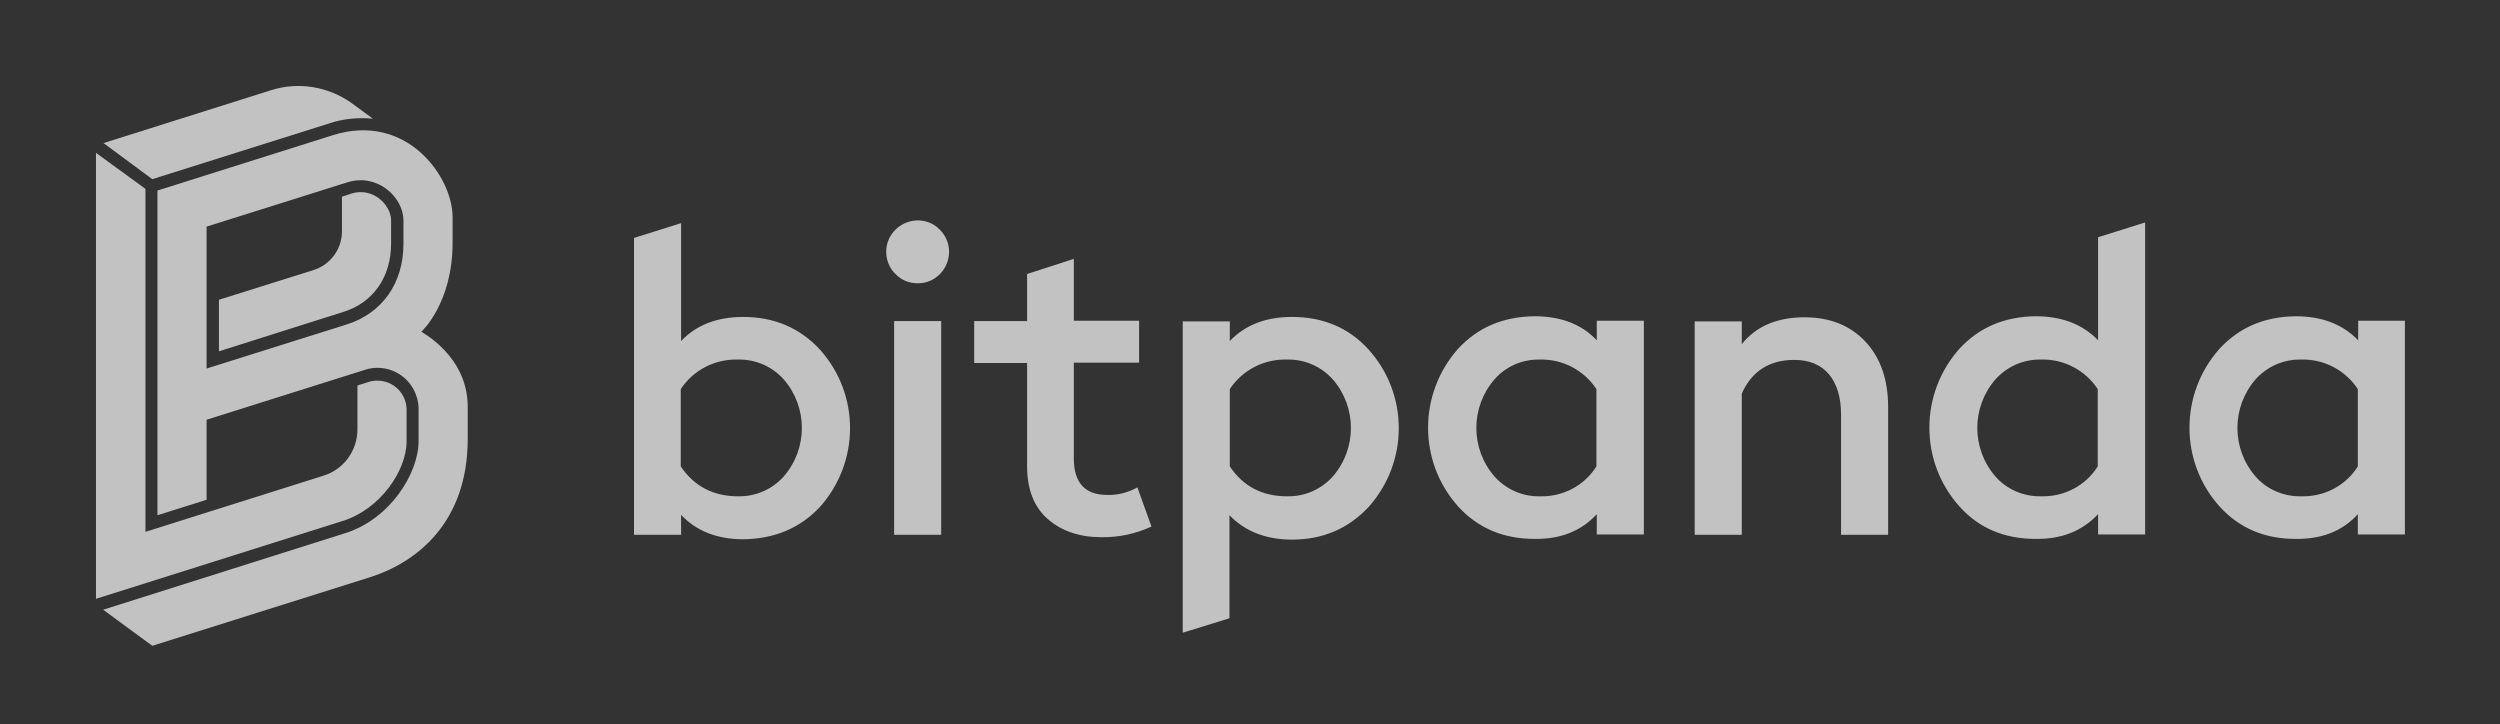
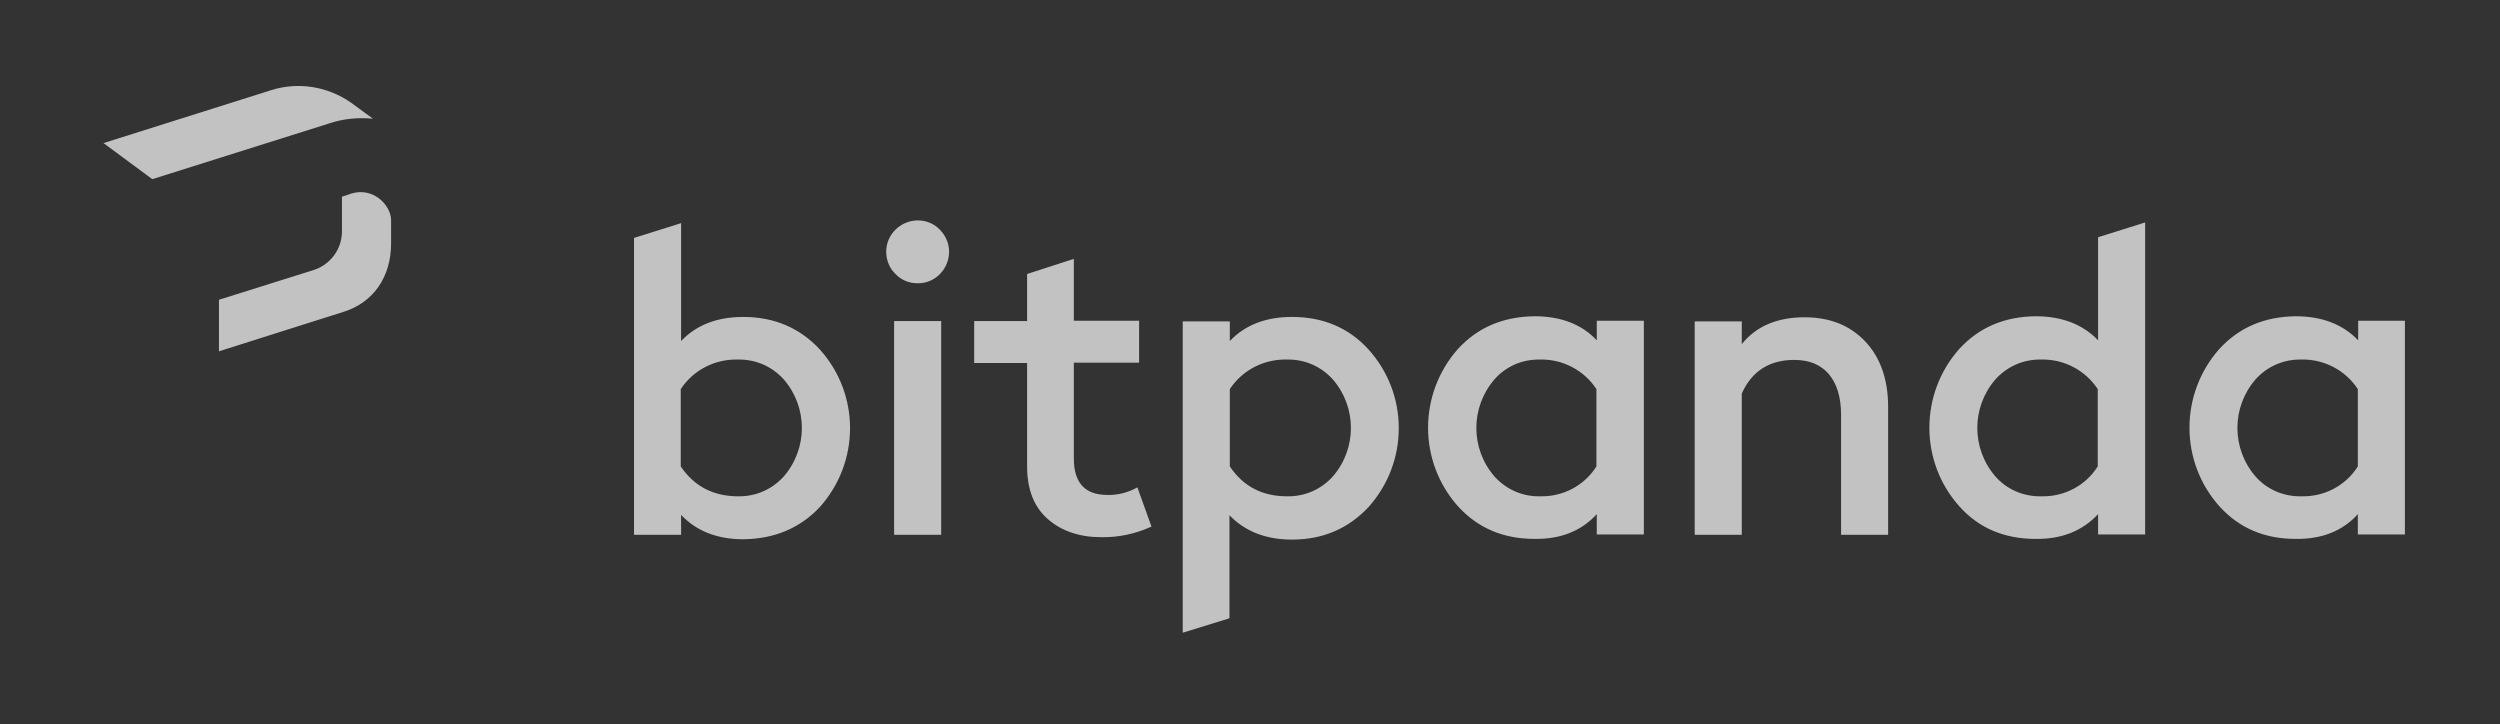
<svg xmlns="http://www.w3.org/2000/svg" width="107" height="31" viewBox="0 0 107 31" fill="none">
  <rect x="0" y="0" width="107" height="31" fill="#333333" stroke="none" />
  <g id="Group 2085662471">
    <path id="Vector" d="M31.812 23.08C30.695 23.08 29.798 22.727 29.151 22.036V22.889H27.136V10.183L29.151 9.551V14.595C29.812 13.904 30.695 13.565 31.812 13.565C33.136 13.565 34.239 14.036 35.092 14.962C36.812 16.874 36.812 19.771 35.092 21.698C34.239 22.61 33.136 23.065 31.812 23.08ZM31.592 21.242C32.342 21.256 33.048 20.948 33.548 20.389C34.577 19.198 34.577 17.433 33.548 16.242C33.048 15.683 32.342 15.374 31.592 15.389C30.607 15.36 29.68 15.83 29.136 16.654V19.962C29.71 20.815 30.533 21.242 31.592 21.242ZM39.268 12.124C38.916 12.124 38.577 11.992 38.327 11.727C38.062 11.477 37.93 11.124 37.93 10.771C37.93 10.036 38.533 9.448 39.268 9.433C39.636 9.433 39.974 9.565 40.224 9.83C40.474 10.08 40.621 10.418 40.621 10.771C40.621 11.507 40.033 12.124 39.298 12.124C39.283 12.124 39.283 12.124 39.268 12.124ZM38.268 22.889H40.283V13.742H38.268V22.889ZM47.136 22.992C46.195 22.992 45.43 22.727 44.842 22.212C44.254 21.698 43.96 20.948 43.96 19.948V15.536H41.695V13.742H43.96V11.727L45.96 11.08V13.727H48.754V15.521H45.96V19.624C45.96 20.654 46.43 21.183 47.386 21.183C47.842 21.198 48.283 21.08 48.68 20.86L49.283 22.536C48.621 22.845 47.871 23.006 47.136 22.992ZM50.621 27.08V13.757H52.636V14.595C53.298 13.904 54.18 13.565 55.298 13.565C56.621 13.565 57.724 14.021 58.577 14.962C60.298 16.874 60.298 19.771 58.577 21.698C57.71 22.624 56.621 23.095 55.298 23.095C54.18 23.095 53.283 22.742 52.621 22.051V26.462L50.621 27.08ZM55.092 21.242C55.842 21.256 56.548 20.948 57.048 20.389C58.077 19.198 58.077 17.433 57.048 16.242C56.548 15.683 55.842 15.374 55.092 15.389C54.107 15.36 53.18 15.83 52.636 16.654V19.962C53.21 20.815 54.018 21.242 55.092 21.242ZM65.68 23.065C64.357 23.065 63.254 22.61 62.401 21.668C60.695 19.756 60.695 16.86 62.401 14.933C63.254 14.007 64.342 13.551 65.68 13.536C66.798 13.536 67.695 13.874 68.342 14.565V13.727H70.357V22.874H68.342V22.006C67.68 22.727 66.798 23.08 65.68 23.065ZM65.901 21.242C66.886 21.271 67.812 20.786 68.327 19.962V16.654C67.798 15.845 66.871 15.36 65.901 15.389C65.151 15.374 64.445 15.683 63.96 16.242C62.93 17.433 62.93 19.198 63.96 20.389C64.46 20.948 65.165 21.256 65.901 21.242ZM72.533 22.889V13.757H74.548V14.727C75.165 13.962 76.062 13.58 77.239 13.58C78.327 13.58 79.195 13.933 79.842 14.624C80.489 15.315 80.812 16.256 80.812 17.418V22.889H78.798V17.756C78.798 17.006 78.621 16.433 78.283 16.021C77.93 15.61 77.445 15.404 76.798 15.404C75.724 15.404 74.974 15.889 74.548 16.845V22.889H72.533ZM87.121 23.065C85.798 23.065 84.695 22.61 83.857 21.668C82.151 19.756 82.151 16.86 83.857 14.933C84.71 14.007 85.798 13.551 87.121 13.536C88.239 13.536 89.136 13.874 89.798 14.565V10.154L91.812 9.521V22.874H89.798V22.006C89.121 22.727 88.239 23.08 87.121 23.065ZM87.357 21.242C88.342 21.271 89.268 20.786 89.783 19.962V16.654C89.254 15.845 88.327 15.36 87.357 15.389C86.607 15.374 85.901 15.683 85.401 16.242C84.371 17.433 84.371 19.198 85.401 20.389C85.886 20.948 86.607 21.256 87.357 21.242ZM98.254 23.065C96.93 23.065 95.842 22.61 94.989 21.668C93.283 19.756 93.283 16.86 94.989 14.933C95.842 14.007 96.93 13.551 98.254 13.536C99.371 13.536 100.268 13.874 100.93 14.565V13.727H102.93V22.874H100.915V22.006C100.268 22.727 99.371 23.08 98.254 23.065ZM98.489 21.242C99.474 21.271 100.401 20.786 100.915 19.962V16.654C100.386 15.845 99.46 15.36 98.489 15.389C97.739 15.374 97.033 15.683 96.533 16.242C95.504 17.433 95.504 19.198 96.533 20.389C97.018 20.948 97.739 21.256 98.489 21.242ZM15.033 8.286L14.636 8.418V9.904C14.636 10.654 14.151 11.315 13.445 11.551L9.371 12.83V15.036L14.71 13.345C15.974 12.948 16.739 11.86 16.739 10.418V9.433C16.739 8.771 15.96 7.992 15.033 8.286ZM6.518 7.668L14.077 5.286C14.68 5.08 15.327 5.021 15.96 5.08L15.018 4.389C14.018 3.698 12.768 3.492 11.607 3.859L4.43 6.124L6.518 7.668Z" fill="white" fill-opacity="0.7" />
-     <path id="Vector_2" d="M18.033 14.199C18.033 14.199 19.371 12.993 19.371 10.39V9.288C19.371 7.567 17.401 4.788 14.239 5.788L6.739 8.155V22.052L8.842 21.39V17.964L15.607 15.832C16.533 15.523 17.533 16.038 17.827 16.964C17.886 17.14 17.916 17.332 17.916 17.523V18.876C17.916 20.258 16.695 22.214 14.783 22.817L4.416 26.096L6.518 27.64L15.857 24.699C17.827 24.067 20.018 22.376 20.018 18.788V17.405C20.018 15.229 18.033 14.214 18.033 14.199ZM14.871 13.876L8.842 15.773V9.699L14.871 7.802C16.136 7.405 17.268 8.42 17.268 9.449V10.435C17.268 12.155 16.327 13.405 14.871 13.876Z" fill="white" fill-opacity="0.7" />
-     <path id="Vector_3" d="M17.402 18.894V17.541C17.402 16.85 16.843 16.291 16.152 16.291C16.02 16.291 15.887 16.306 15.77 16.35L15.299 16.497V18.364C15.299 19.291 14.711 20.1 13.829 20.364L6.226 22.762V8.085L4.108 6.541V25.629L14.637 22.306C16.284 21.806 17.402 20.129 17.402 18.894Z" fill="white" fill-opacity="0.7" />
  </g>
</svg>